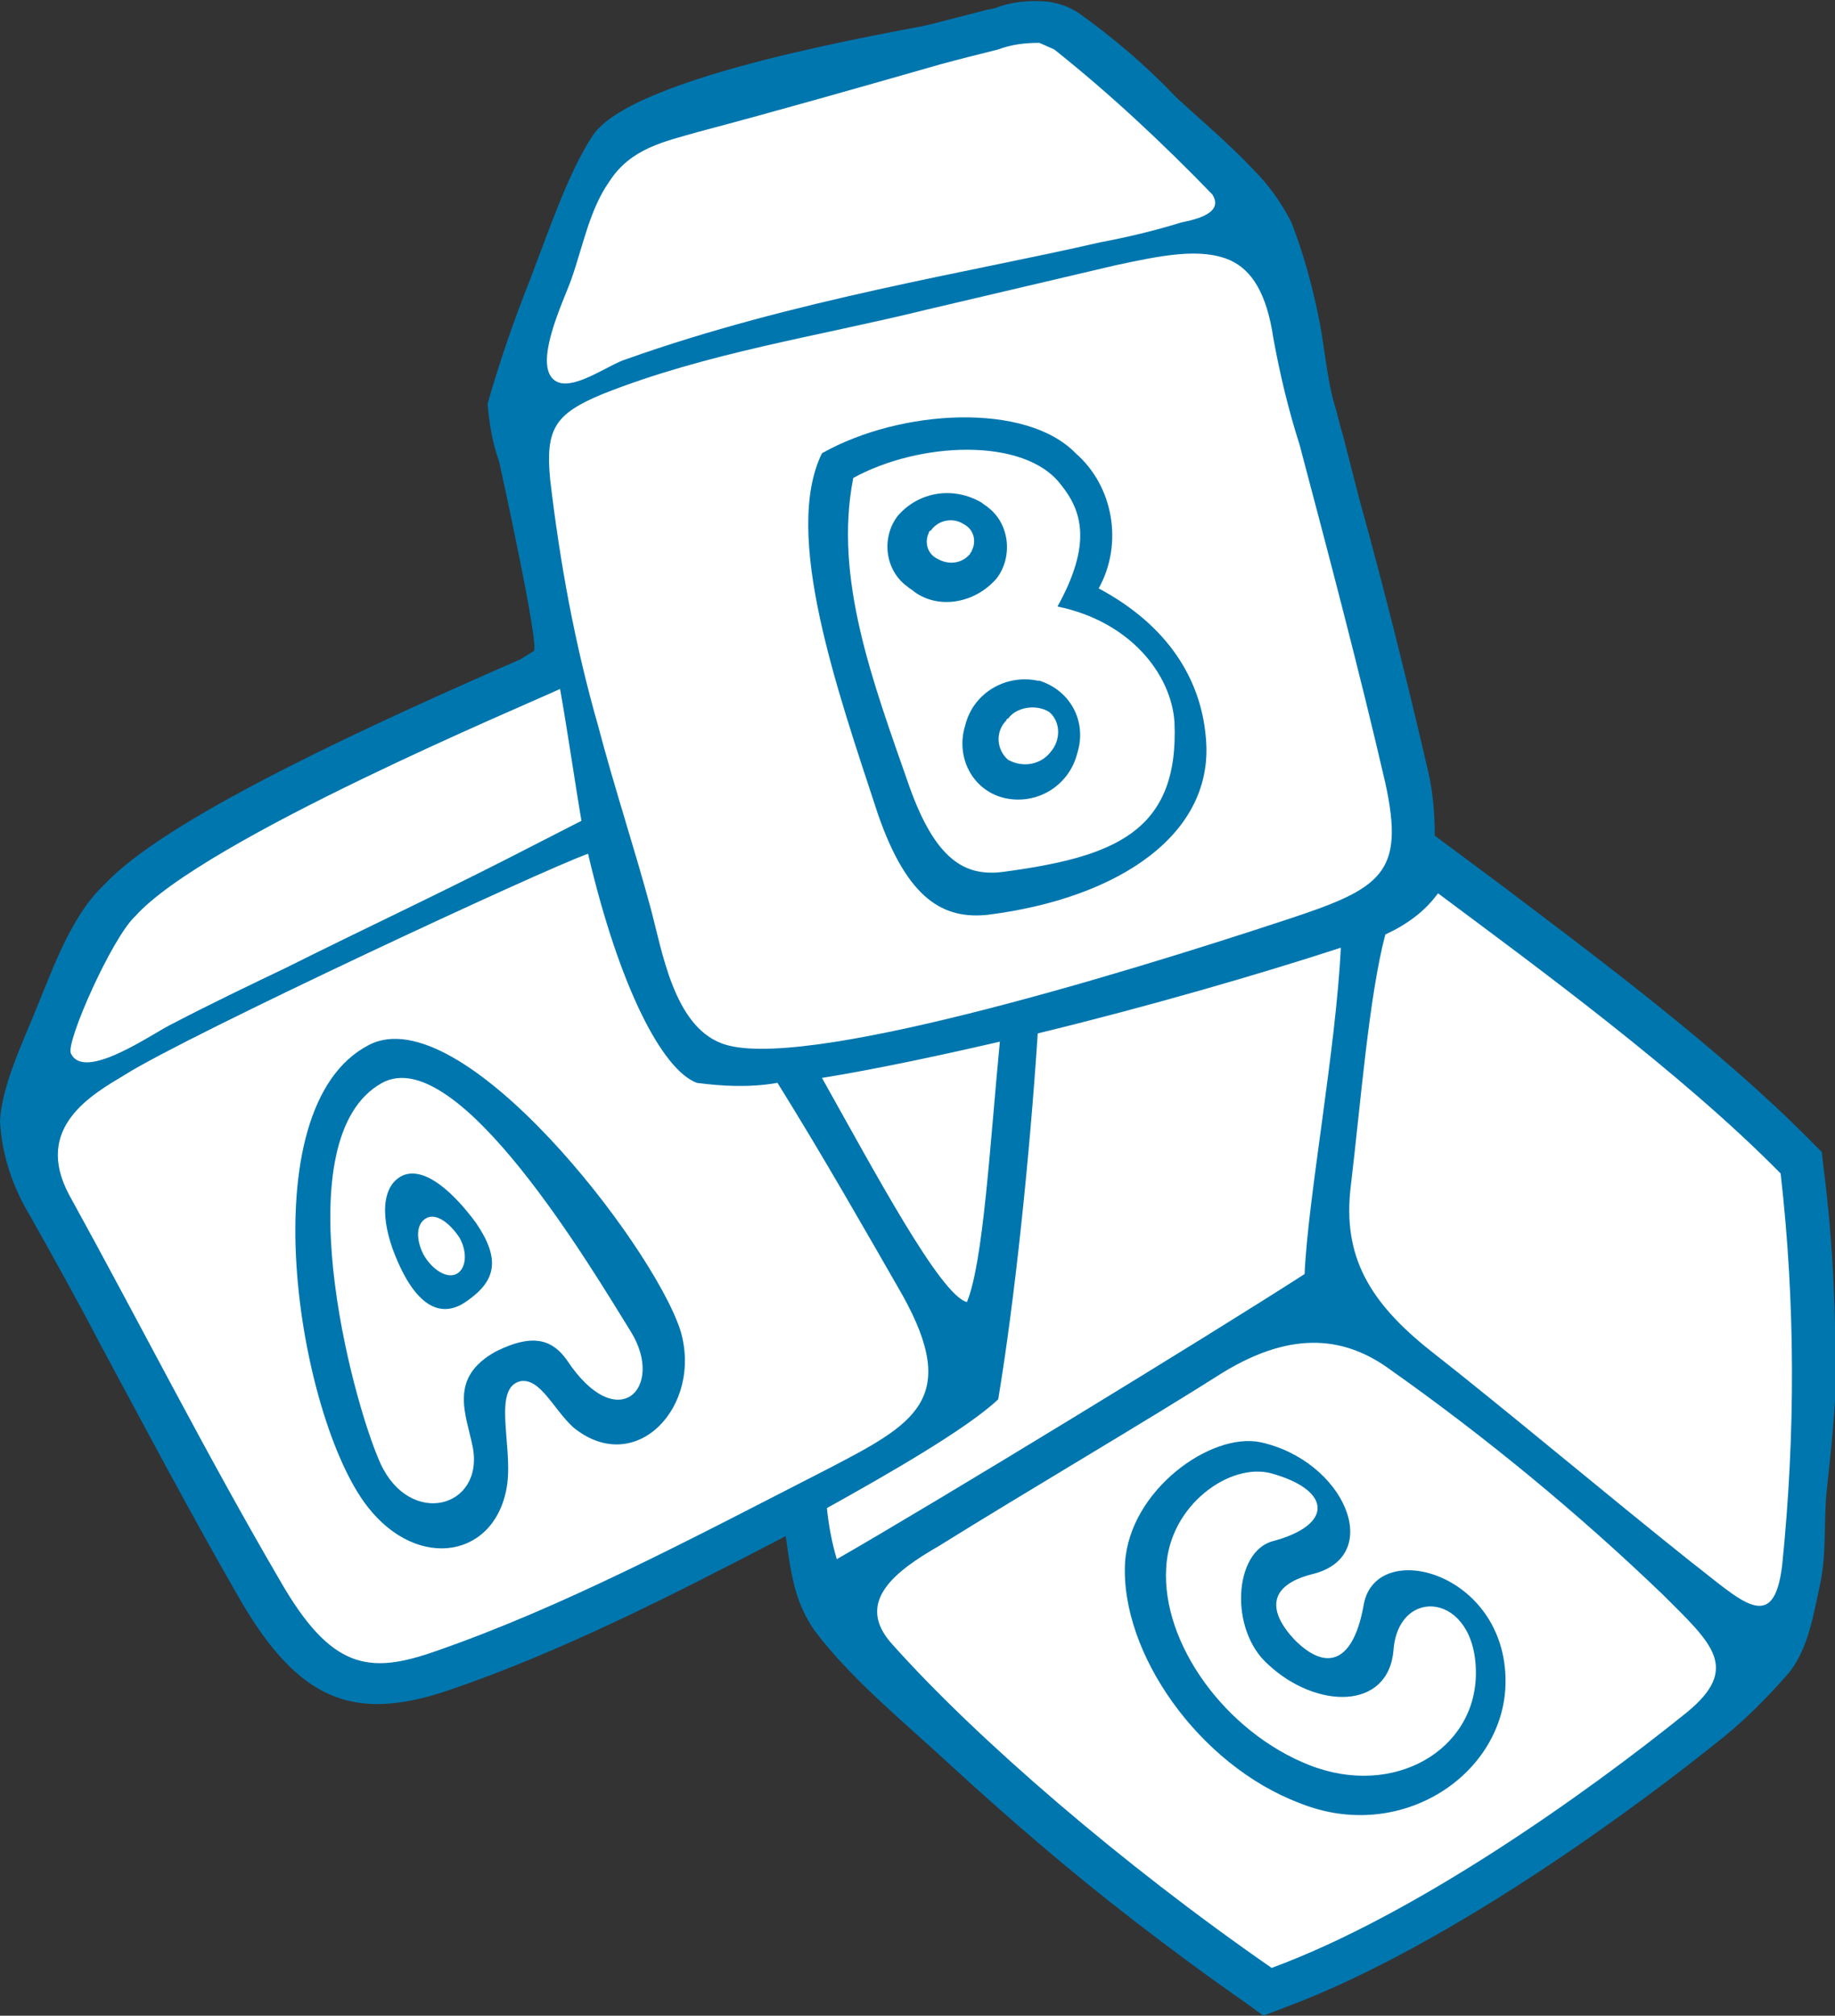
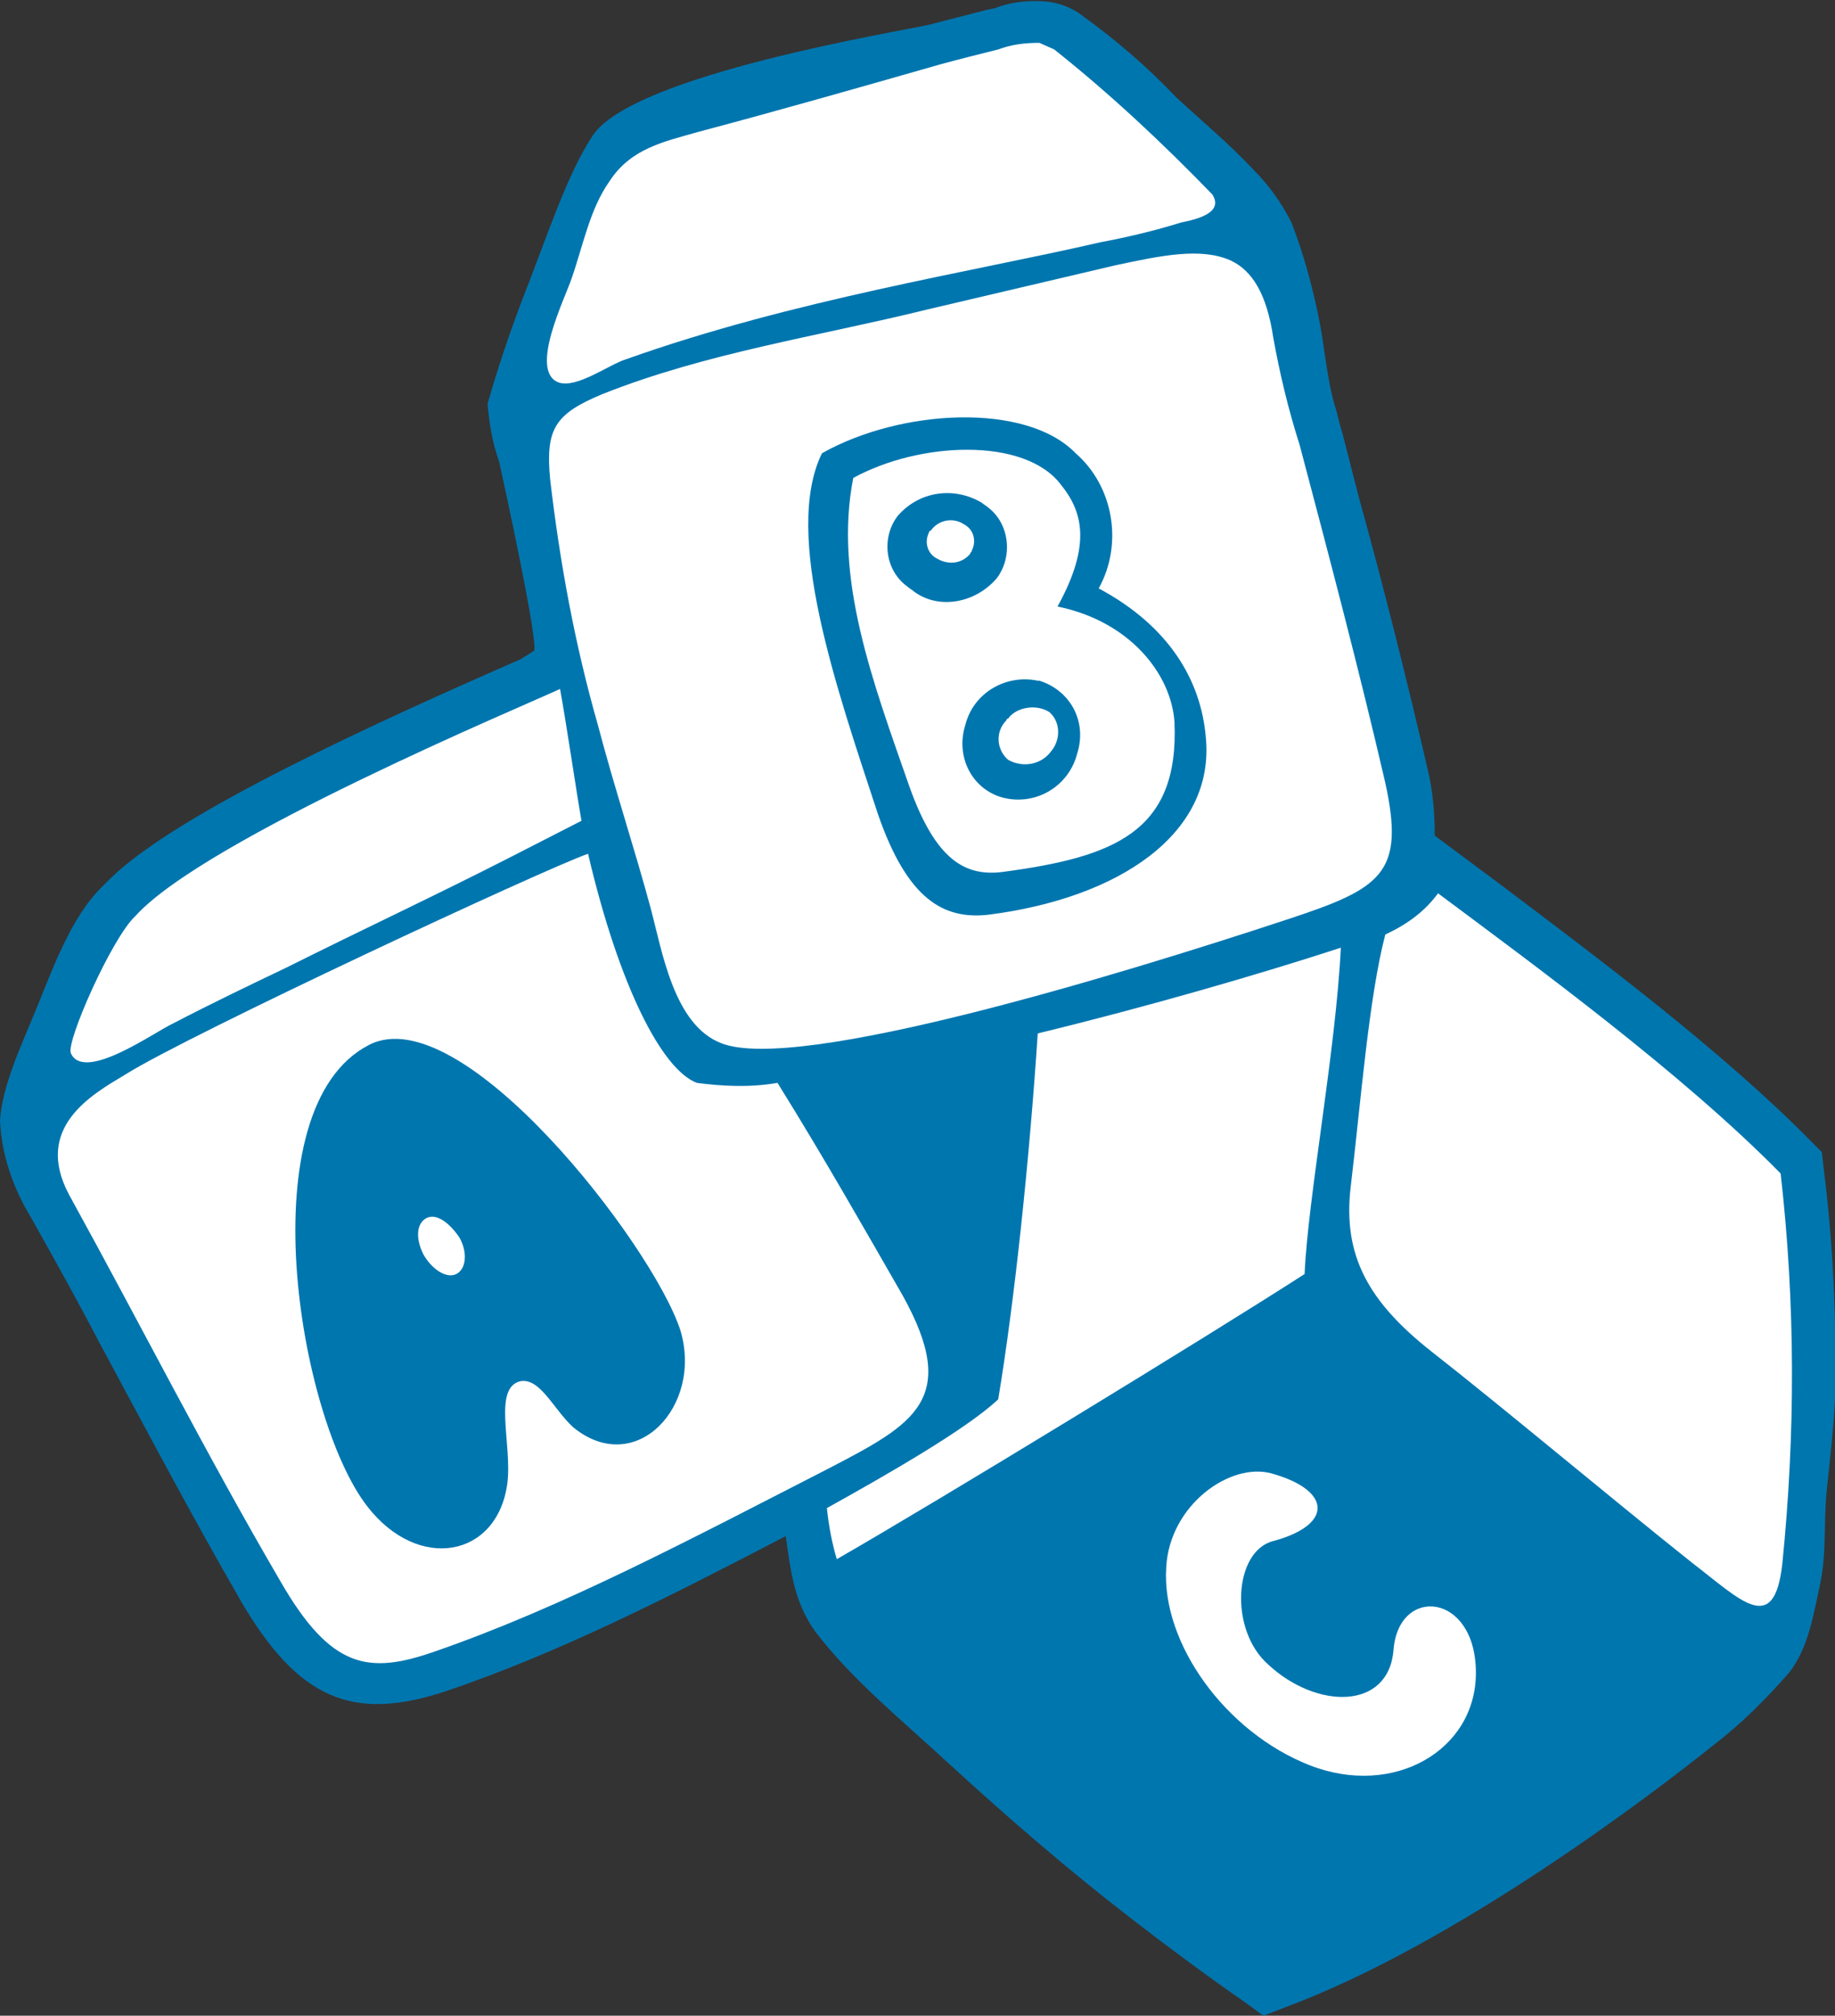
<svg xmlns="http://www.w3.org/2000/svg" version="1.1" id="Layer_1" x="0px" y="0px" viewBox="0 0 111.4 122.3" style="enable-background:new 0 0 111.4 122.3;" xml:space="preserve">
  <rect x="0" y="0" width="111.4" height="122.3" fill="#333333" stroke="none" />
  <style type="text/css">
	.st0{fill:#0076AF;}
	.st1{fill:#FFFFFF;}
</style>
  <path id="Path_12496" class="st0" d="M76.1,10.3c-1.5-1.6-3.3-3.1-4.7-4.4c-1.8-1.9-3.8-3.6-5.9-5.1c-0.6-0.4-1.2-0.6-1.9-0.7  c-1.1-0.1-2.2,0-3.2,0.4l-0.5,0.1c-1.2,0.3-2.3,0.6-3.5,0.9C54.7,1.9,38.5,4.5,36,8.2c-1.6,2.4-2.8,6.2-4.3,10  c-0.8,2.1-1.5,4.2-2.1,6.3c0.1,1.2,0.3,2.4,0.7,3.5c0.2,0.9,2.5,11.4,2.1,11.5L31.6,40c-8.7,3.8-20.8,9.3-24.9,13.3l-0.4,0.4  c-2.1,2-3.2,5.4-4.3,8C1.3,63.4,0.1,66,0,68c0.1,2.1,0.8,4.1,1.9,5.9c1.4,2.5,2.8,5,4.1,7.5c2.8,5.2,5.6,10.5,8.6,15.7  c3.5,6,6.8,7.4,12.5,5.5c6.8-2.3,13.5-5.7,20.6-9.4c0.3,2.1,0.5,4,1.8,5.8c2.2,2.9,5.4,5.5,8.1,8c3.6,3.3,7.3,6.5,11.2,9.5  c2.2,1.7,4.5,3.4,6.8,5l1.1,0.8l1.3-0.5c10.5-3.9,22.5-13.1,26-15.9c1.7-1.3,3.2-2.8,4.6-4.4c1.2-1.5,1.5-3.6,1.9-5.4  c0.4-1.9,0.2-3.8,0.4-5.7c0.2-1.9,0.4-3.6,0.5-5.5c0.1-4.7-0.1-9.4-0.7-14.1l-0.1-0.9l-0.6-0.6c-5.5-5.6-13.3-11.4-19-15.7l-3.9-2.9  c0-1.3-0.1-2.6-0.4-3.9c-1.3-5.6-2.7-11.2-4.2-16.6l-1-3.9c-0.2-0.6-0.3-1.2-0.5-1.8c-0.5-1.8-0.6-3.7-1-5.5  c-0.4-1.9-0.9-3.7-1.6-5.5C77.8,12.3,77,11.2,76.1,10.3" />
  <path id="Path_12497" class="st1" d="M63.1,2.6L64,3c3.4,2.7,6.6,5.7,9.6,8.8c0.7,1.1-0.9,1.5-1.9,1.7c-1.6,0.5-3.3,0.9-4.9,1.2  c-7.8,1.8-18.7,3.5-28.8,7.1c-1,0.3-3,1.8-4.1,1.4c-1.8-0.7,0.4-5.1,0.8-6.3c0.7-2,1.1-4.2,2.3-5.9C38.3,9,40.3,8.6,42.4,8  c4.9-1.3,9.8-2.7,14.7-4.1c1.1-0.3,2.3-0.6,3.5-0.9C61.4,2.7,62.2,2.6,63.1,2.6" />
  <path id="Path_12498" class="st1" d="M74.7,15.8c1.3,0.6,2.2,2,2.6,4.7c0.4,2.2,0.9,4.3,1.6,6.5c1.8,6.8,3.6,13.6,5.2,20.5  c1.2,5.5-0.2,6.4-6,8.3c-10.3,3.4-29.7,9.3-34.3,7.5c-2.9-1.1-3.6-5.6-4.3-8.2c-1-3.7-2.2-7.3-3.2-11.1c-1.4-4.9-2.3-9.8-2.9-14.9  c-0.3-3.1,0.3-4,3.2-5.2c6.3-2.5,13.1-3.5,19.6-5.1c3.8-0.9,7.7-1.8,11.5-2.7C70.5,15.5,72.9,15,74.7,15.8 M66.7,35.7  c1.5-2.7,0.9-6.2-1.4-8.2c-3-3.1-10.6-2.7-15.4,0c-2.4,4.9,0.9,14.3,3.4,21.9c1.8,5.2,4,6.4,6.7,6.1c7.9-1,13.8-4.9,13.2-10.8  C72.9,41.3,71,38,66.7,35.7L66.7,35.7z" />
  <path id="Path_12499" class="st1" d="M87.3,54.2c5.9,4.4,14.8,10.9,20.8,17c0.9,7.9,0.9,15.8,0.1,23.7c-0.5,4.4-2.5,2.2-5.5-0.1  c-4.9-3.9-11.7-9.6-15.8-12.8c-3.8-3-5.4-5.8-4.9-10c0.6-5,1.1-11.5,2.1-15.3C85.4,56.1,86.5,55.3,87.3,54.2" />
  <path id="Path_12500" class="st1" d="M51.8,29c4-2.2,10.4-2.5,12.6,0.4c1.3,1.6,1.9,3.6-0.2,7.4c4.4,0.9,6.9,4.1,7.1,7  c0.3,6.7-3.7,8.2-10.4,9.1c-2.3,0.3-4.1-0.7-5.7-5.2C53,41.4,50.6,35.1,51.8,29 M60.5,35.1c1-1.3,0.8-3.3-0.5-4.3  c-0.1-0.1-0.3-0.2-0.4-0.3c-1.7-1-3.8-0.7-5.1,0.8c-1,1.3-0.8,3.3,0.6,4.3c0.1,0.1,0.3,0.2,0.4,0.3C57,37,59.2,36.6,60.5,35.1  L60.5,35.1z M65.4,45.7c0.6-1.9-0.4-3.8-2.3-4.4c0,0,0,0-0.1,0c-1.9-0.4-3.9,0.7-4.4,2.7c-0.6,1.9,0.4,3.9,2.3,4.4c0,0,0,0,0,0  C62.9,48.9,64.9,47.7,65.4,45.7L65.4,45.7z" />
  <path id="Path_12501" class="st1" d="M58.5,31.8c0.6,0.3,0.8,1,0.5,1.6c0,0.1-0.1,0.1-0.1,0.2c-0.5,0.6-1.3,0.7-2,0.3  c-0.6-0.3-0.8-1-0.5-1.6c0-0.1,0.1-0.1,0.1-0.1C57,31.5,57.9,31.4,58.5,31.8" />
  <path id="Path_12502" class="st1" d="M63.7,43.2c0.7,0.6,0.7,1.7,0.1,2.4c0,0,0,0,0,0c-0.6,0.8-1.7,1-2.6,0.5  c-0.7-0.6-0.8-1.7-0.1-2.4c0,0,0-0.1,0.1-0.1C61.7,42.9,62.9,42.7,63.7,43.2" />
  <path id="Path_12503" class="st1" d="M81.4,57.5c-0.3,6.2-2,15.2-2.2,19.8c-5.9,3.8-22.3,13.8-28.4,17.3c-0.3-1-0.5-2.1-0.6-3.1  c3.6-2,8.5-4.8,10.4-6.6c1-6,1.9-14.6,2.4-22.2C69.6,61.1,76.5,59.1,81.4,57.5" />
-   <path id="Path_12504" class="st1" d="M101,96.8c2.9,2.9,4.7,4.4,1.4,7.1c-6.2,5-16.5,12.3-25.2,15.5c-9.1-6.3-17.9-13.9-23-19.6  c-2.4-2.6,0.2-4.5,2.8-6c5.3-3.3,12.8-7.7,17.2-10.5c4.4-2.7,7.6-2.1,10.2-0.2C90.2,87.2,95.8,91.8,101,96.8 M91.4,102  c0-6.6-7.8-8.7-8.6-4.7c-0.6,3.5-2.2,4.2-4.2,2.2c-1.6-1.7-1.7-3.3,1.1-4c4.4-1.1,1.9-6.9-3.2-8c-3-0.6-7.9,2.9-8.2,7.3  c-0.3,5.5,4.5,12.3,10.6,14.6C85.1,111.9,91.4,107.6,91.4,102L91.4,102z" />
  <path id="Path_12505" class="st1" d="M84.6,100.1c0.3-3.9,5-3.5,5,1.4c0,4.7-5,7.6-10.1,5.6c-5.1-2-9-7.4-8.7-12  c0.2-3.8,3.9-6.4,6.4-5.7c3.6,1,3.8,3.1,0.1,4.1c-2.4,0.6-2.7,5.4-0.3,7.5C79.9,103.7,84.3,103.8,84.6,100.1" />
-   <path id="Path_12506" class="st1" d="M60.7,63.2c-0.6,6.2-1,13.4-2,15.8c-1.6-0.4-5.6-7.9-8.8-13.6C53,64.9,56.8,64.1,60.7,63.2" />
  <path id="Path_12507" class="st1" d="M47.2,65.7c2.8,4.5,5.3,8.9,7.6,12.9c3.5,6.3,0.7,7.8-4.5,10.5c-8.4,4.3-16.1,8.4-23.9,11.1  c-4,1.4-6.3,1.1-9.4-4.3c-4.5-7.7-8.5-15.6-12.8-23.4c-2.2-4.1,1.4-6.1,3.4-7.3c3.8-2.4,25.5-12.5,28.1-13.4  c1.9,8.1,4.5,13.1,6.6,13.9C43.8,65.9,45.5,66,47.2,65.7 M41.3,80.7C39.6,75.5,28,60.5,22.4,63.4c-7.4,3.8-4.3,22.6-0.1,28  c3.1,4,7.9,3.1,8.5-1.4c0.3-2.4-0.9-5.8,0.8-6.2c1.2-0.2,2,1.7,3.2,2.8C38.6,89.7,42.7,85.3,41.3,80.7L41.3,80.7z" />
-   <path id="Path_12508" class="st1" d="M23.2,65.7c4.6-2.5,12.8,11.4,15.1,15.1c2.1,3.4-0.8,6.4-3.9,1.7c-0.8-1.1-1.9-1.7-4.3-0.5  c-2.9,1.6-1.8,3.8-1.4,5.8c0.7,3.7-3.8,4.9-5.6,1C21.3,84.8,17.2,69,23.2,65.7 M28.9,74.2c-1.4-1.9-3.1-3.4-4.4-2.9  c-1.4,0.6-1.4,2.7-0.5,4.9c1.5,3.7,3.2,3.6,4.4,2.7C30.1,77.7,30.4,76.4,28.9,74.2z" />
  <path id="Path_12509" class="st1" d="M25.9,73.9c0.6-0.3,1.4,0.3,2,1.2c0.5,0.9,0.4,1.9-0.2,2.2c-0.6,0.3-1.5-0.3-2-1.2  C25.2,75.1,25.3,74.2,25.9,73.9" />
  <path id="Path_12510" class="st1" d="M34,41.8c0.4,2.2,1,6.3,1.3,8L31,52c-4.5,2.3-9,4.4-13.6,6.7c-2.3,1.1-4.6,2.2-6.9,3.4  c-1.1,0.5-5.4,3.6-6.2,1.8c-0.3-0.7,2.5-7,3.9-8.3C12.4,50.9,32.1,42.7,34,41.8" />
</svg>